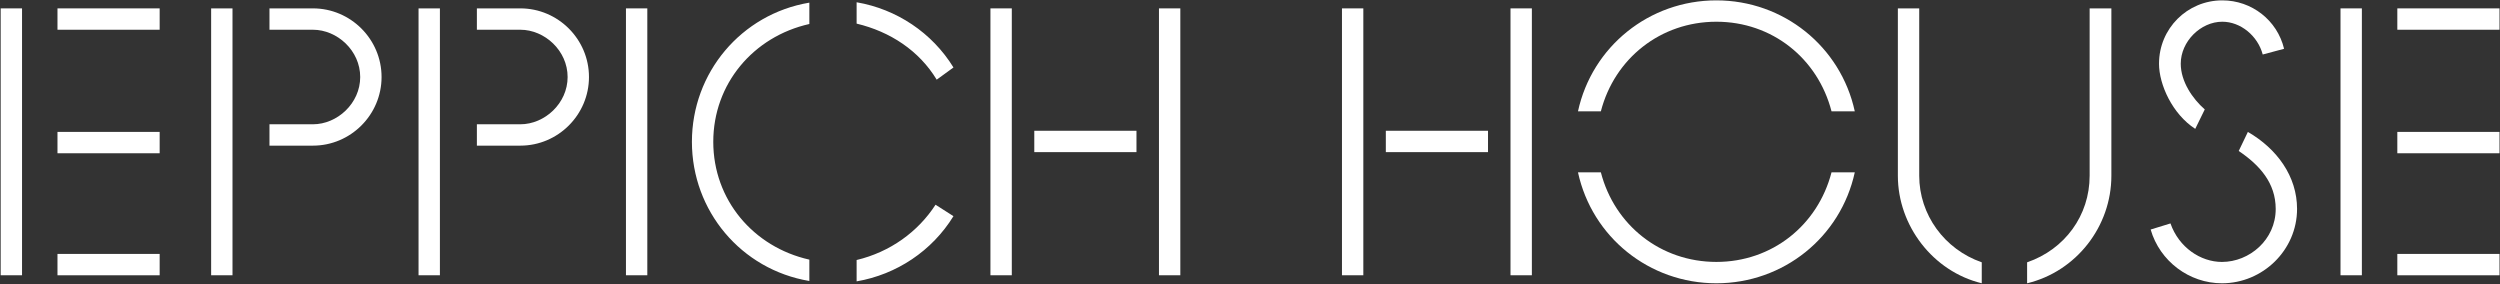
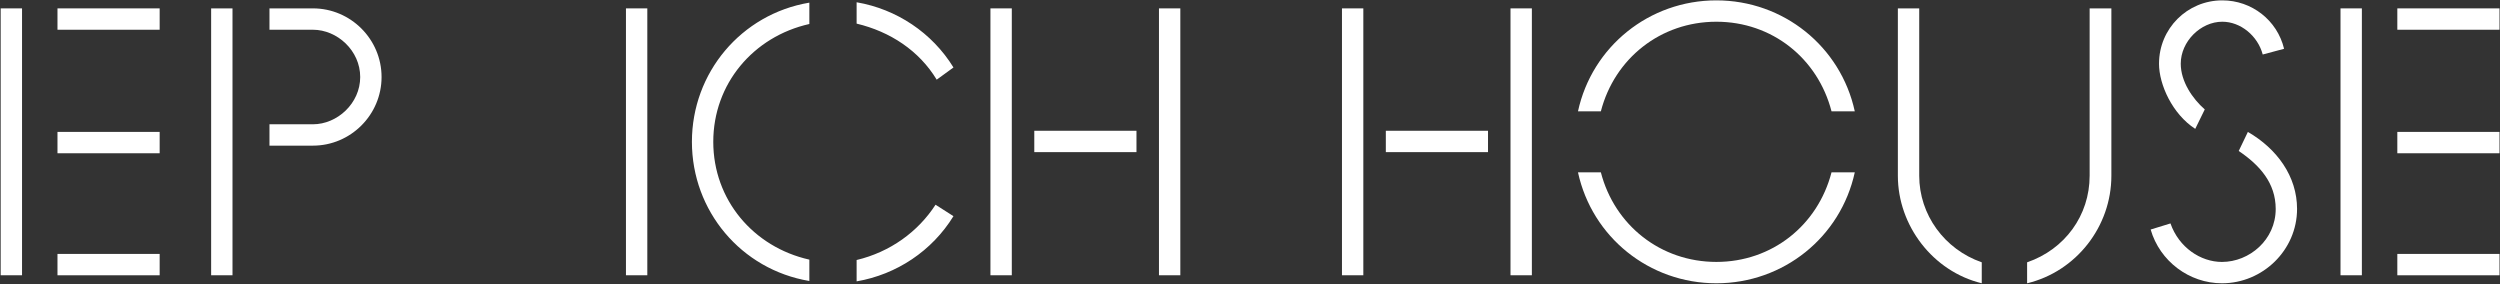
<svg xmlns="http://www.w3.org/2000/svg" fill="none" viewBox="0 0 1778 202" height="202" width="1778">
  <rect x="0" y="0" width="1778" height="202" fill="#333333" stroke="none" />
  <path fill="white" d="M0.48 5.96H15.671V195.77H0.48V5.96ZM40.88 5.96H113.55V21.15H40.88V5.96ZM40.88 93.81H113.55V109H40.88V93.81ZM40.88 180.59H113.55V195.78H40.88V180.59Z" />
  <path fill="white" d="M150.16 5.96H165.35V195.77H150.16V5.96ZM191.65 88.39H222.56C239.91 88.39 256.18 73.48 256.18 54.77C256.18 36.06 239.91 21.15 222.56 21.15H191.65V5.96H222.56C249.41 5.96 271.37 27.92 271.37 54.77C271.37 81.62 249.41 103.58 222.56 103.58H191.65V88.39Z" />
-   <path fill="white" d="M297.67 5.96H312.86V195.77H297.67V5.96ZM339.16 88.39H370.07C387.42 88.39 403.69 73.48 403.69 54.77C403.69 36.06 387.42 21.15 370.07 21.15H339.16V5.96H370.07C396.92 5.96 418.88 27.92 418.88 54.77C418.88 81.62 396.92 103.58 370.07 103.58H339.16V88.39Z" />
  <path fill="white" d="M445.18 5.96H460.37V195.77H445.18V5.96Z" />
  <path fill="white" d="M492.09 100.86C492.09 51.78 527.07 10.02 575.61 1.88V17.07C535.75 26.02 507.28 59.64 507.28 100.86C507.28 142.08 535.75 175.7 575.61 184.65V199.84C527.07 191.71 492.09 149.95 492.09 100.87V100.86ZM609.23 16.8V1.61C637.7 6.49 662.92 23.3 678.11 47.98L666.18 56.66C653.71 36.05 633.1 22.49 609.24 16.8H609.23ZM609.23 200.11V184.92C633.09 179.23 652.89 164.85 665.36 145.6L678.1 153.74C662.91 178.42 637.7 195.23 609.22 200.11H609.23Z" />
  <path fill="white" d="M704.4 5.96H719.59V195.77H704.4V5.96ZM735.59 93H808.26V108.19H735.59V93ZM824.26 5.96H839.45V195.77H824.26V5.96Z" />
  <path fill="white" d="M954.41 5.96H969.6V195.77H954.41V5.96ZM985.6 93H1058.27V108.19H985.6V93ZM1074.27 5.96H1089.46V195.77H1074.27V5.96Z" />
  <path fill="white" d="M1220.69 0.26C1268.41 0.26 1309.09 33.07 1319.12 79.17H1302.58C1292.82 41.48 1260.28 15.45 1220.69 15.45C1181.1 15.45 1148.29 41.48 1138.53 79.17H1122.26C1132.29 33.07 1172.97 0.26 1220.69 0.26ZM1220.69 201.47C1172.96 201.47 1132.29 168.66 1122.26 122.56H1138.53C1148.29 160.25 1181.1 186.28 1220.69 186.28C1260.28 186.28 1292.82 160.25 1302.58 122.56H1319.12C1309.09 168.66 1268.41 201.47 1220.69 201.47Z" />
  <path fill="white" d="M1349.76 125V5.96H1364.95V125C1364.95 152.66 1382.85 177.33 1409.42 186.55V201.46C1374.71 193.05 1349.76 160.51 1349.76 124.99V125ZM1441.68 201.47V186.56C1468.53 177.34 1486.15 153.21 1486.15 125.01V5.97H1501.61V125.01C1501.61 161.07 1476.66 193.07 1441.68 201.48V201.47Z" />
  <path fill="white" d="M1580.25 201.47C1556.93 201.47 1536.05 185.74 1529.54 163.24L1543.64 158.9C1549.61 175.98 1565.06 186.29 1580.25 186.29C1599.77 186.29 1618.48 170.56 1618.48 148.6C1618.48 130.16 1607.09 117.42 1592.18 107.38L1598.69 93.82C1619.3 105.75 1633.67 125.28 1633.67 148.59C1633.67 177.88 1609.27 201.47 1580.25 201.47ZM1535.5 45.27C1535.5 20.32 1555.57 0.26 1580.51 0.26C1601.39 0.26 1619.56 14.36 1624.44 34.7L1609.25 38.77C1605.72 25.48 1593.52 15.45 1580.51 15.45C1565.05 15.45 1550.95 29.55 1550.95 45.28C1550.95 58.02 1559.36 70.23 1568.03 77.82L1561.25 91.65C1544.98 81.07 1535.49 60.19 1535.49 45.28L1535.5 45.27Z" />
  <path fill="white" d="M1664.57 5.96H1679.76V195.77H1664.57V5.96ZM1704.98 5.96H1777.65V21.15H1704.98V5.96ZM1704.98 93.81H1777.65V109H1704.98V93.81ZM1704.98 180.59H1777.65V195.78H1704.98V180.59Z" />
</svg>